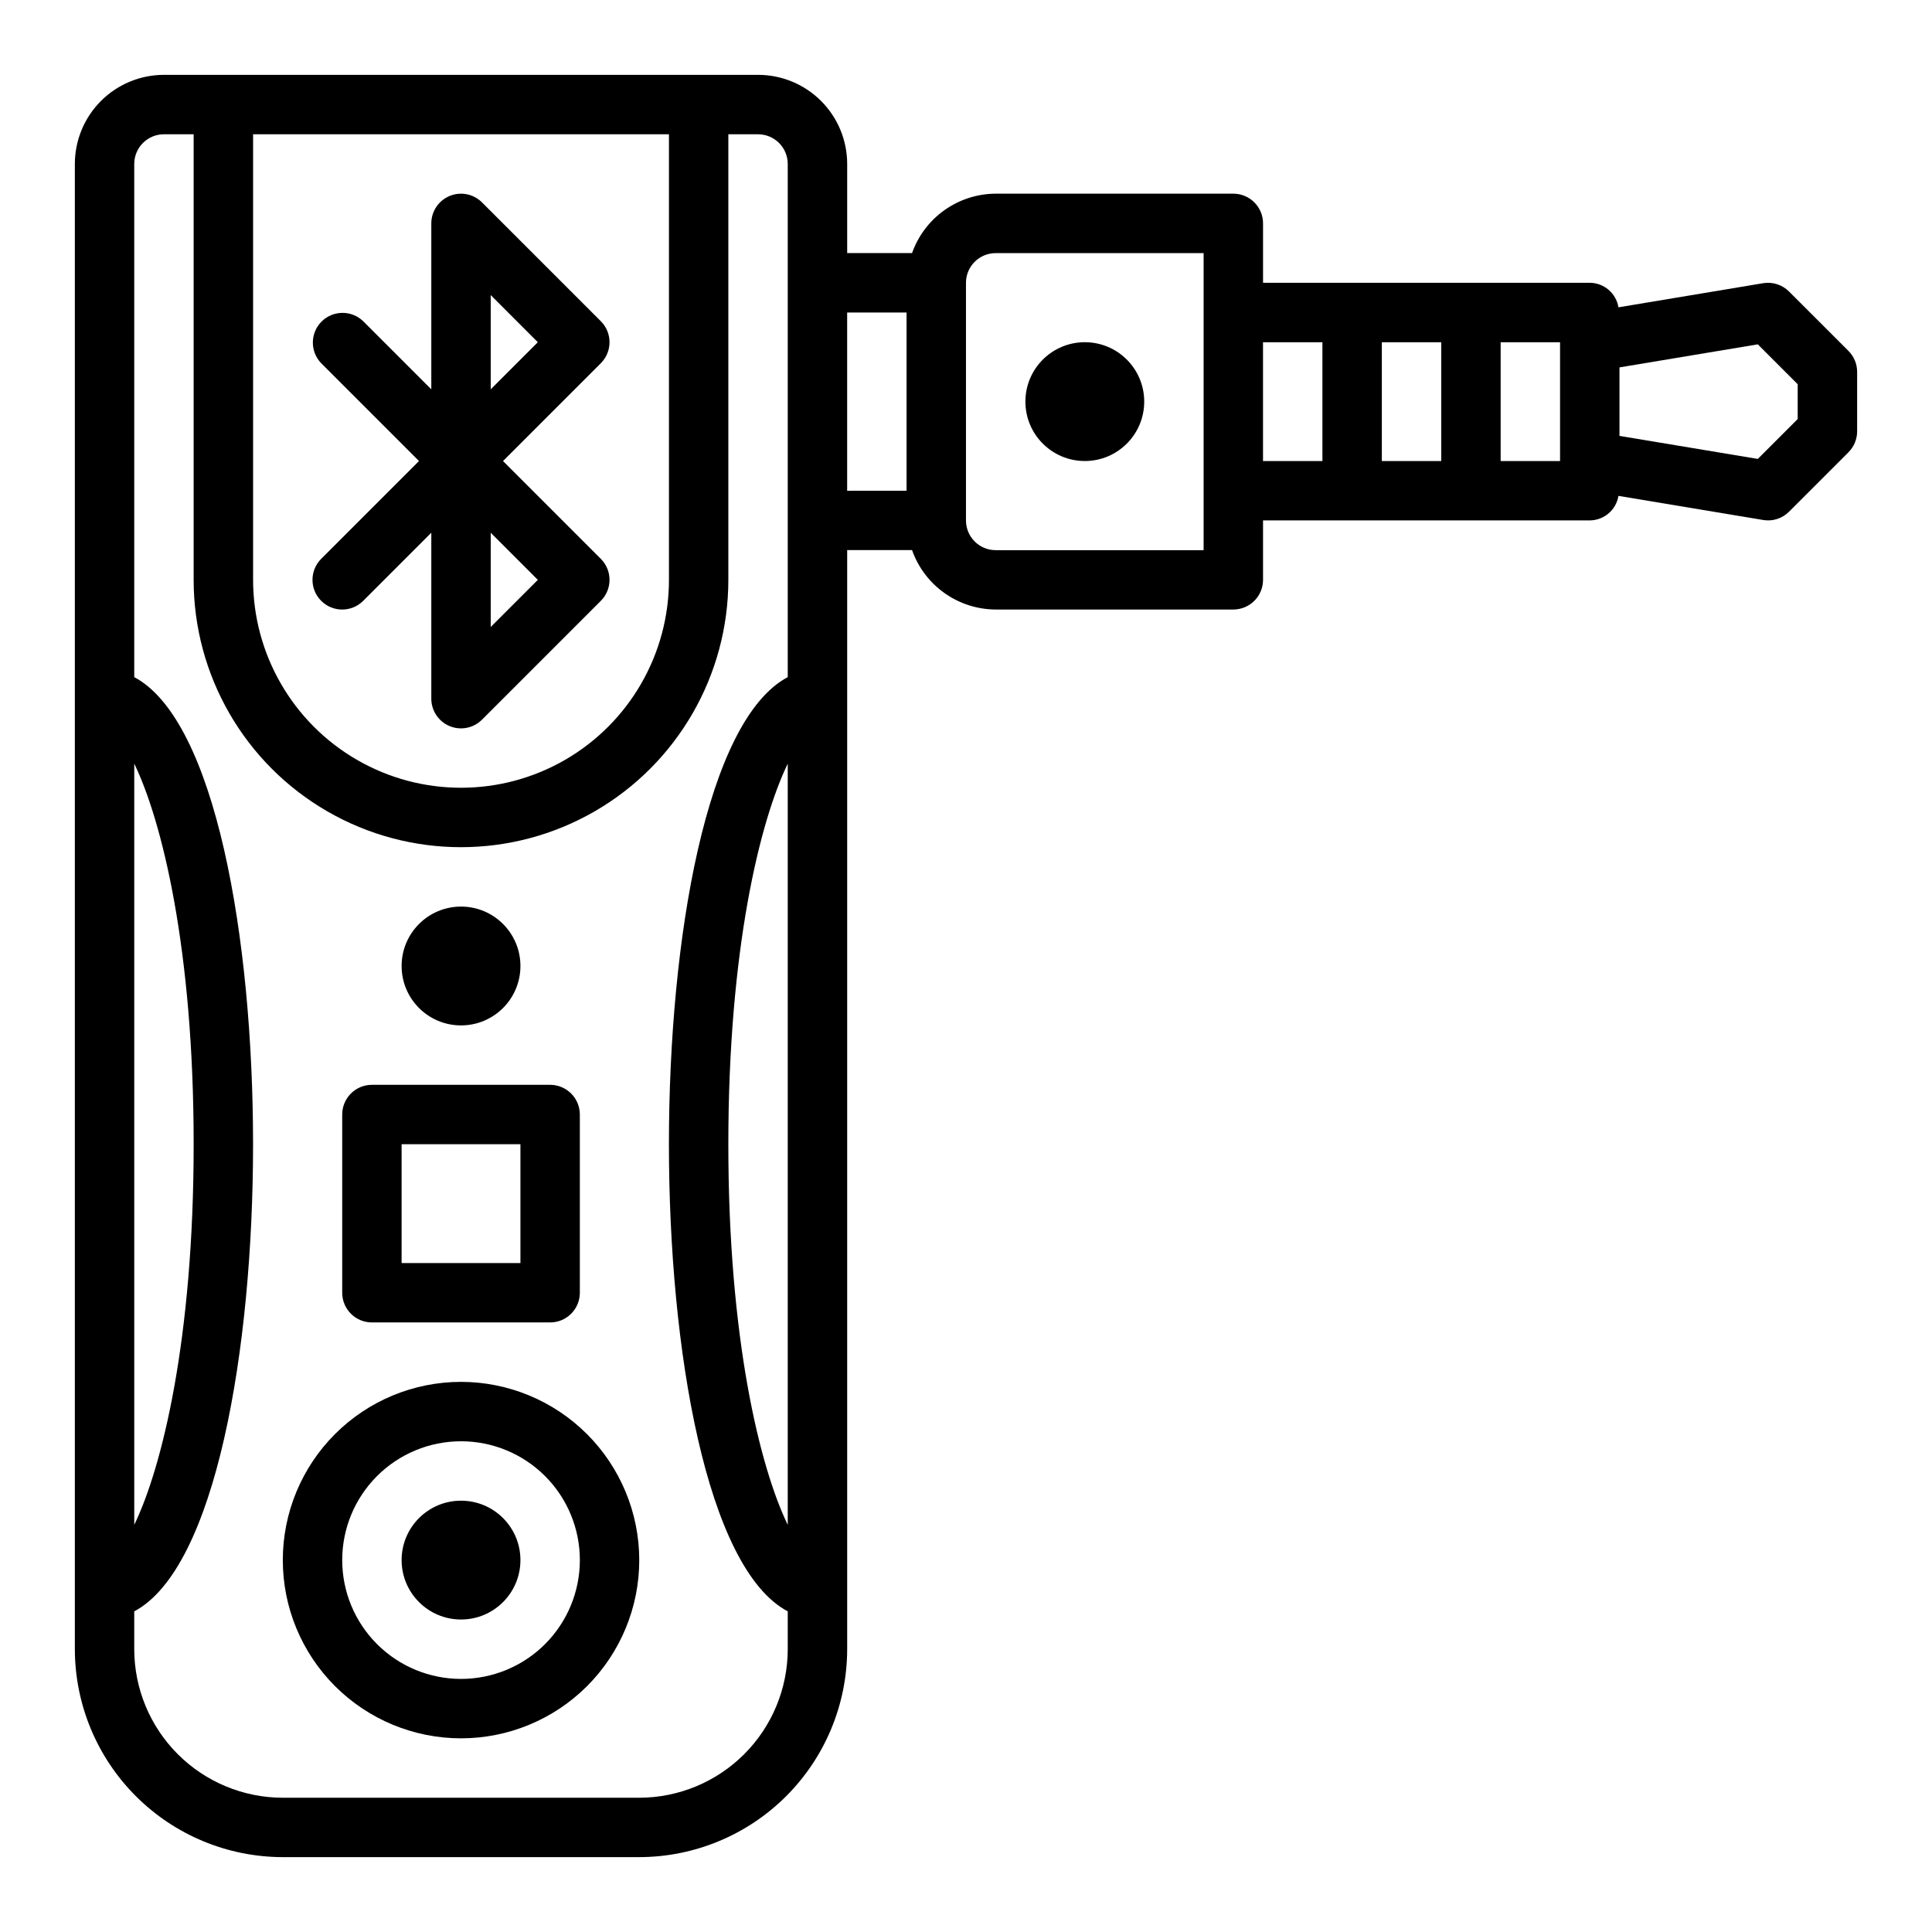
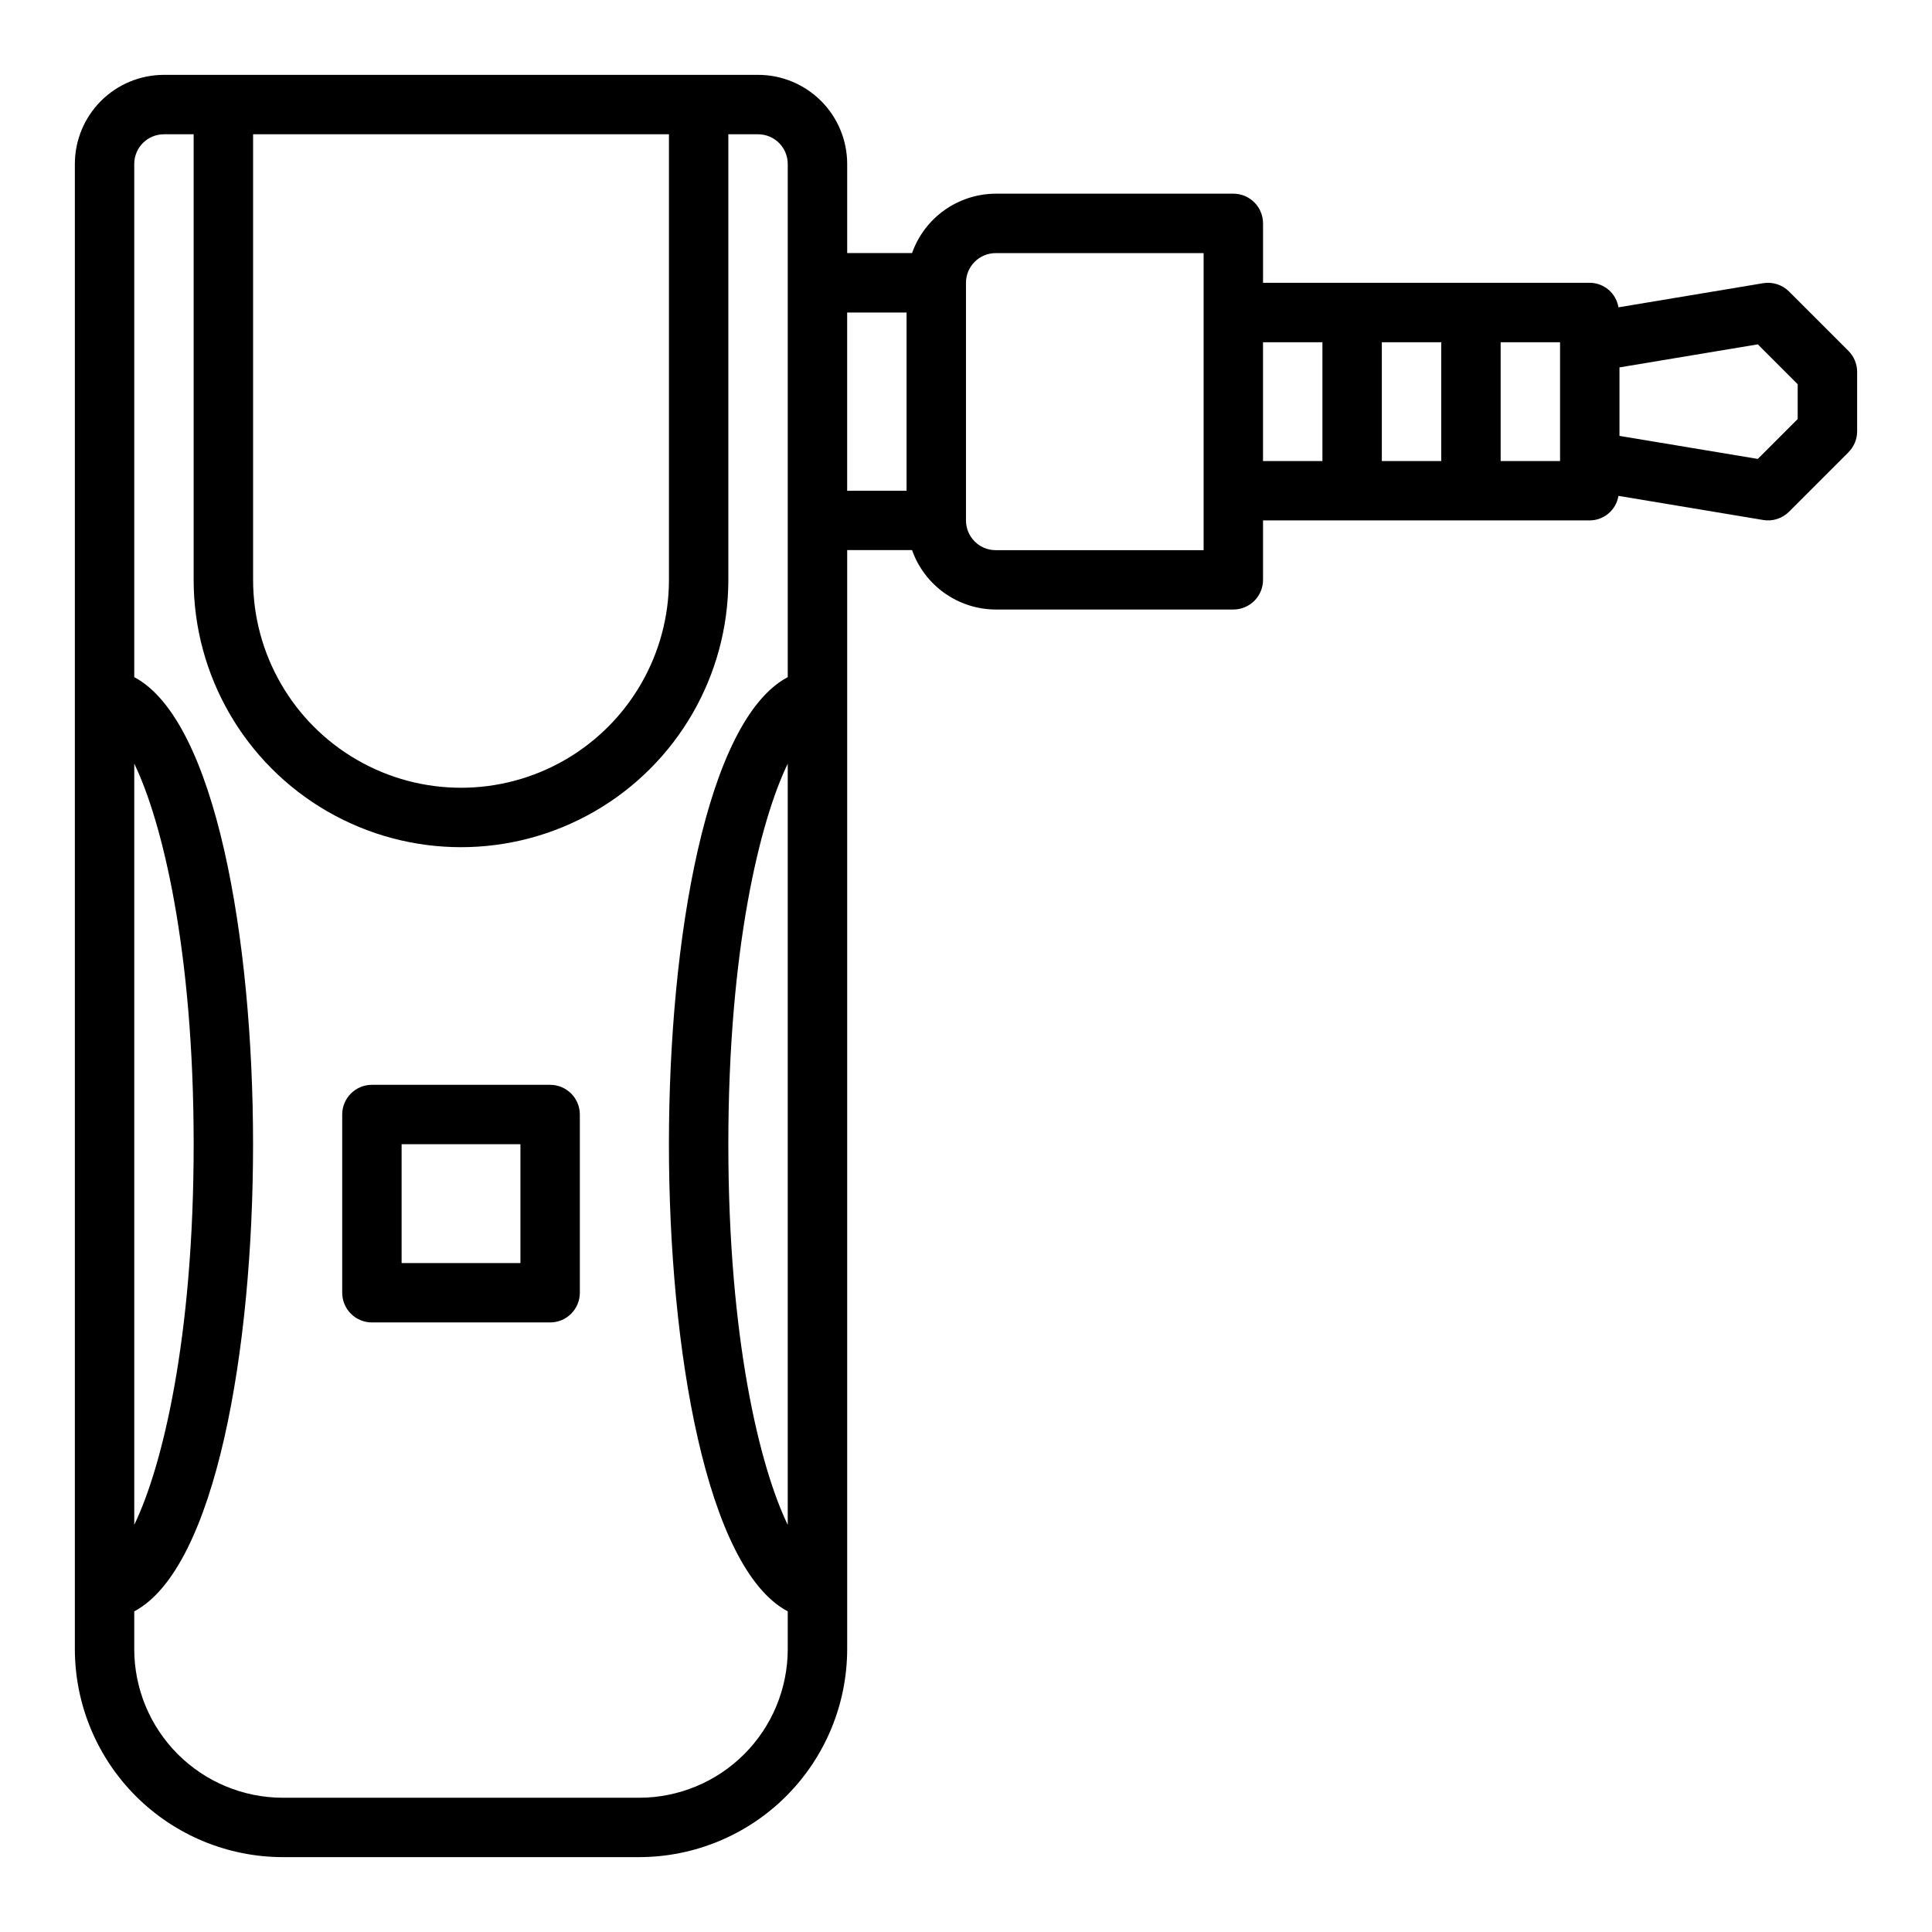
<svg xmlns="http://www.w3.org/2000/svg" fill="#000000" width="800px" height="800px" version="1.1" viewBox="144 144 512 512">
  <g>
-     <path d="m266.18 510.21c-12.527 0-24.543 4.977-33.398 13.832-8.859 8.859-13.836 20.875-13.836 33.398 0 12.527 4.977 24.543 13.836 33.398 8.855 8.859 20.871 13.836 33.398 13.836 12.523 0 24.539-4.977 33.398-13.836 8.855-8.855 13.832-20.871 13.832-33.398-0.012-12.52-4.992-24.527-13.848-33.383-8.855-8.855-20.863-13.836-33.383-13.848zm0 78.719c-8.352 0-16.363-3.316-22.266-9.223-5.906-5.902-9.223-13.914-9.223-22.266s3.316-16.359 9.223-22.266c5.902-5.902 13.914-9.223 22.266-9.223 8.348 0 16.359 3.32 22.266 9.223 5.902 5.906 9.223 13.914 9.223 22.266s-3.32 16.363-9.223 22.266c-5.906 5.906-13.918 9.223-22.266 9.223z" />
    <path d="m242.56 494.46h47.23c2.09 0 4.09-0.828 5.566-2.305 1.477-1.477 2.309-3.477 2.309-5.566v-47.23c0-2.09-0.832-4.09-2.309-5.566-1.477-1.477-3.477-2.305-5.566-2.305h-47.23c-4.348 0-7.871 3.523-7.871 7.871v47.23c0 2.09 0.828 4.09 2.305 5.566 1.477 1.477 3.477 2.305 5.566 2.305zm7.871-47.23h31.488v31.488h-31.488z" />
-     <path d="m281.92 557.44c0 8.695-7.047 15.746-15.742 15.746-8.695 0-15.746-7.051-15.746-15.746s7.051-15.742 15.746-15.742c8.695 0 15.742 7.047 15.742 15.742" />
-     <path d="m229.12 303.23c3.074 3.074 8.055 3.074 11.129 0l18.051-18.051v43.973c0 3.184 1.918 6.055 4.859 7.277 0.953 0.395 1.98 0.602 3.016 0.598 2.086 0 4.09-0.832 5.562-2.309l31.488-31.488c3.074-3.074 3.074-8.055 0-11.129l-25.922-25.922 25.922-25.922v-0.004c3.074-3.074 3.074-8.055 0-11.129l-31.488-31.488c-2.25-2.25-5.637-2.926-8.578-1.707-2.938 1.219-4.856 4.09-4.859 7.273v43.973l-18.051-18.051c-3.086-2.984-7.996-2.941-11.035 0.094-3.035 3.039-3.078 7.949-0.094 11.035l25.922 25.926-25.922 25.922c-3.074 3.074-3.074 8.055 0 11.129zm44.926-81.027 12.484 12.488-12.484 12.484zm0 62.977 12.484 12.488-12.484 12.484z" />
    <path d="m618.11 221.25c-1.797-1.797-4.352-2.613-6.856-2.199l-38.344 6.391-0.004 0.004c-0.609-3.731-3.816-6.477-7.594-6.504h-86.594v-15.742c0-2.09-0.828-4.09-2.305-5.566-1.477-1.477-3.481-2.309-5.566-2.309h-62.977c-4.867 0.023-9.609 1.547-13.578 4.363-3.969 2.82-6.969 6.793-8.59 11.383h-17.191v-23.617c0-6.262-2.488-12.27-6.918-16.699-4.43-4.43-10.438-6.918-16.699-6.918h-157.44c-6.262 0-12.27 2.488-16.699 6.918-4.43 4.43-6.918 10.438-6.918 16.699v393.6c0.02 14.609 5.832 28.613 16.164 38.945 10.328 10.328 24.332 16.141 38.941 16.16h94.465c14.609-0.02 28.613-5.832 38.945-16.16 10.328-10.332 16.141-24.336 16.16-38.945v-291.27h17.191c1.621 4.59 4.621 8.566 8.59 11.383 3.969 2.82 8.711 4.344 13.578 4.363h62.977c2.086 0 4.09-0.832 5.566-2.305 1.477-1.477 2.305-3.481 2.305-5.566v-15.746h86.594c3.777-0.027 6.984-2.773 7.594-6.504l38.344 6.391 0.004 0.004c2.504 0.426 5.062-0.395 6.856-2.195l15.742-15.742v-0.004c1.477-1.477 2.309-3.477 2.309-5.566v-15.742c0-2.09-0.832-4.09-2.309-5.566zm-296.83-41.668v118.08c0 19.684-10.5 37.875-27.551 47.719-17.051 9.844-38.055 9.844-55.105 0-17.047-9.844-27.551-28.035-27.551-47.719v-118.08zm-141.7 166.79c7.375 15.27 15.742 49.168 15.742 100.86 0 51.695-8.367 85.594-15.742 100.86zm133.82 274.05h-94.465c-10.434-0.012-20.438-4.164-27.816-11.539-7.379-7.379-11.531-17.387-11.543-27.82v-10.035c21.547-11.43 31.488-69.395 31.488-123.79s-9.941-112.36-31.488-123.79v-135.99c0-4.348 3.523-7.871 7.871-7.871h7.871v118.08c0 25.309 13.504 48.699 35.426 61.355s48.926 12.656 70.848 0 35.426-36.047 35.426-61.355v-118.08h7.871c2.086 0 4.09 0.828 5.566 2.305 1.477 1.477 2.305 3.481 2.305 5.566v135.99c-21.547 11.434-31.488 69.395-31.488 123.79s9.941 112.36 31.488 123.79v10.035c-0.012 10.434-4.164 20.441-11.543 27.82-7.379 7.375-17.383 11.527-27.816 11.539zm39.359-72.32c-7.375-15.273-15.742-49.168-15.742-100.86 0-51.695 8.367-85.594 15.742-100.86zm15.746-321.28h15.742v47.23l-15.742 0.004zm94.465 62.977h-55.105c-4.348 0-7.871-3.523-7.871-7.871v-62.977c0-4.348 3.523-7.871 7.871-7.871h55.105zm15.742-55.105h15.742v31.488l-15.742 0.004zm31.488 0h15.742v31.488l-15.742 0.004zm31.488 31.488v-31.484h15.742v31.488zm78.719-11.133-10.57 10.57-36.66-6.102v-18.152l36.66-6.109 10.57 10.57z" />
-     <path d="m281.92 400c0 8.695-7.047 15.742-15.742 15.742-8.695 0-15.746-7.047-15.746-15.742s7.051-15.746 15.746-15.746c8.695 0 15.742 7.051 15.742 15.746" />
-     <path d="m447.23 250.43c0 8.695-7.047 15.746-15.742 15.746-8.695 0-15.746-7.051-15.746-15.746 0-8.695 7.051-15.742 15.746-15.742 8.695 0 15.742 7.047 15.742 15.742" />
  </g>
</svg>